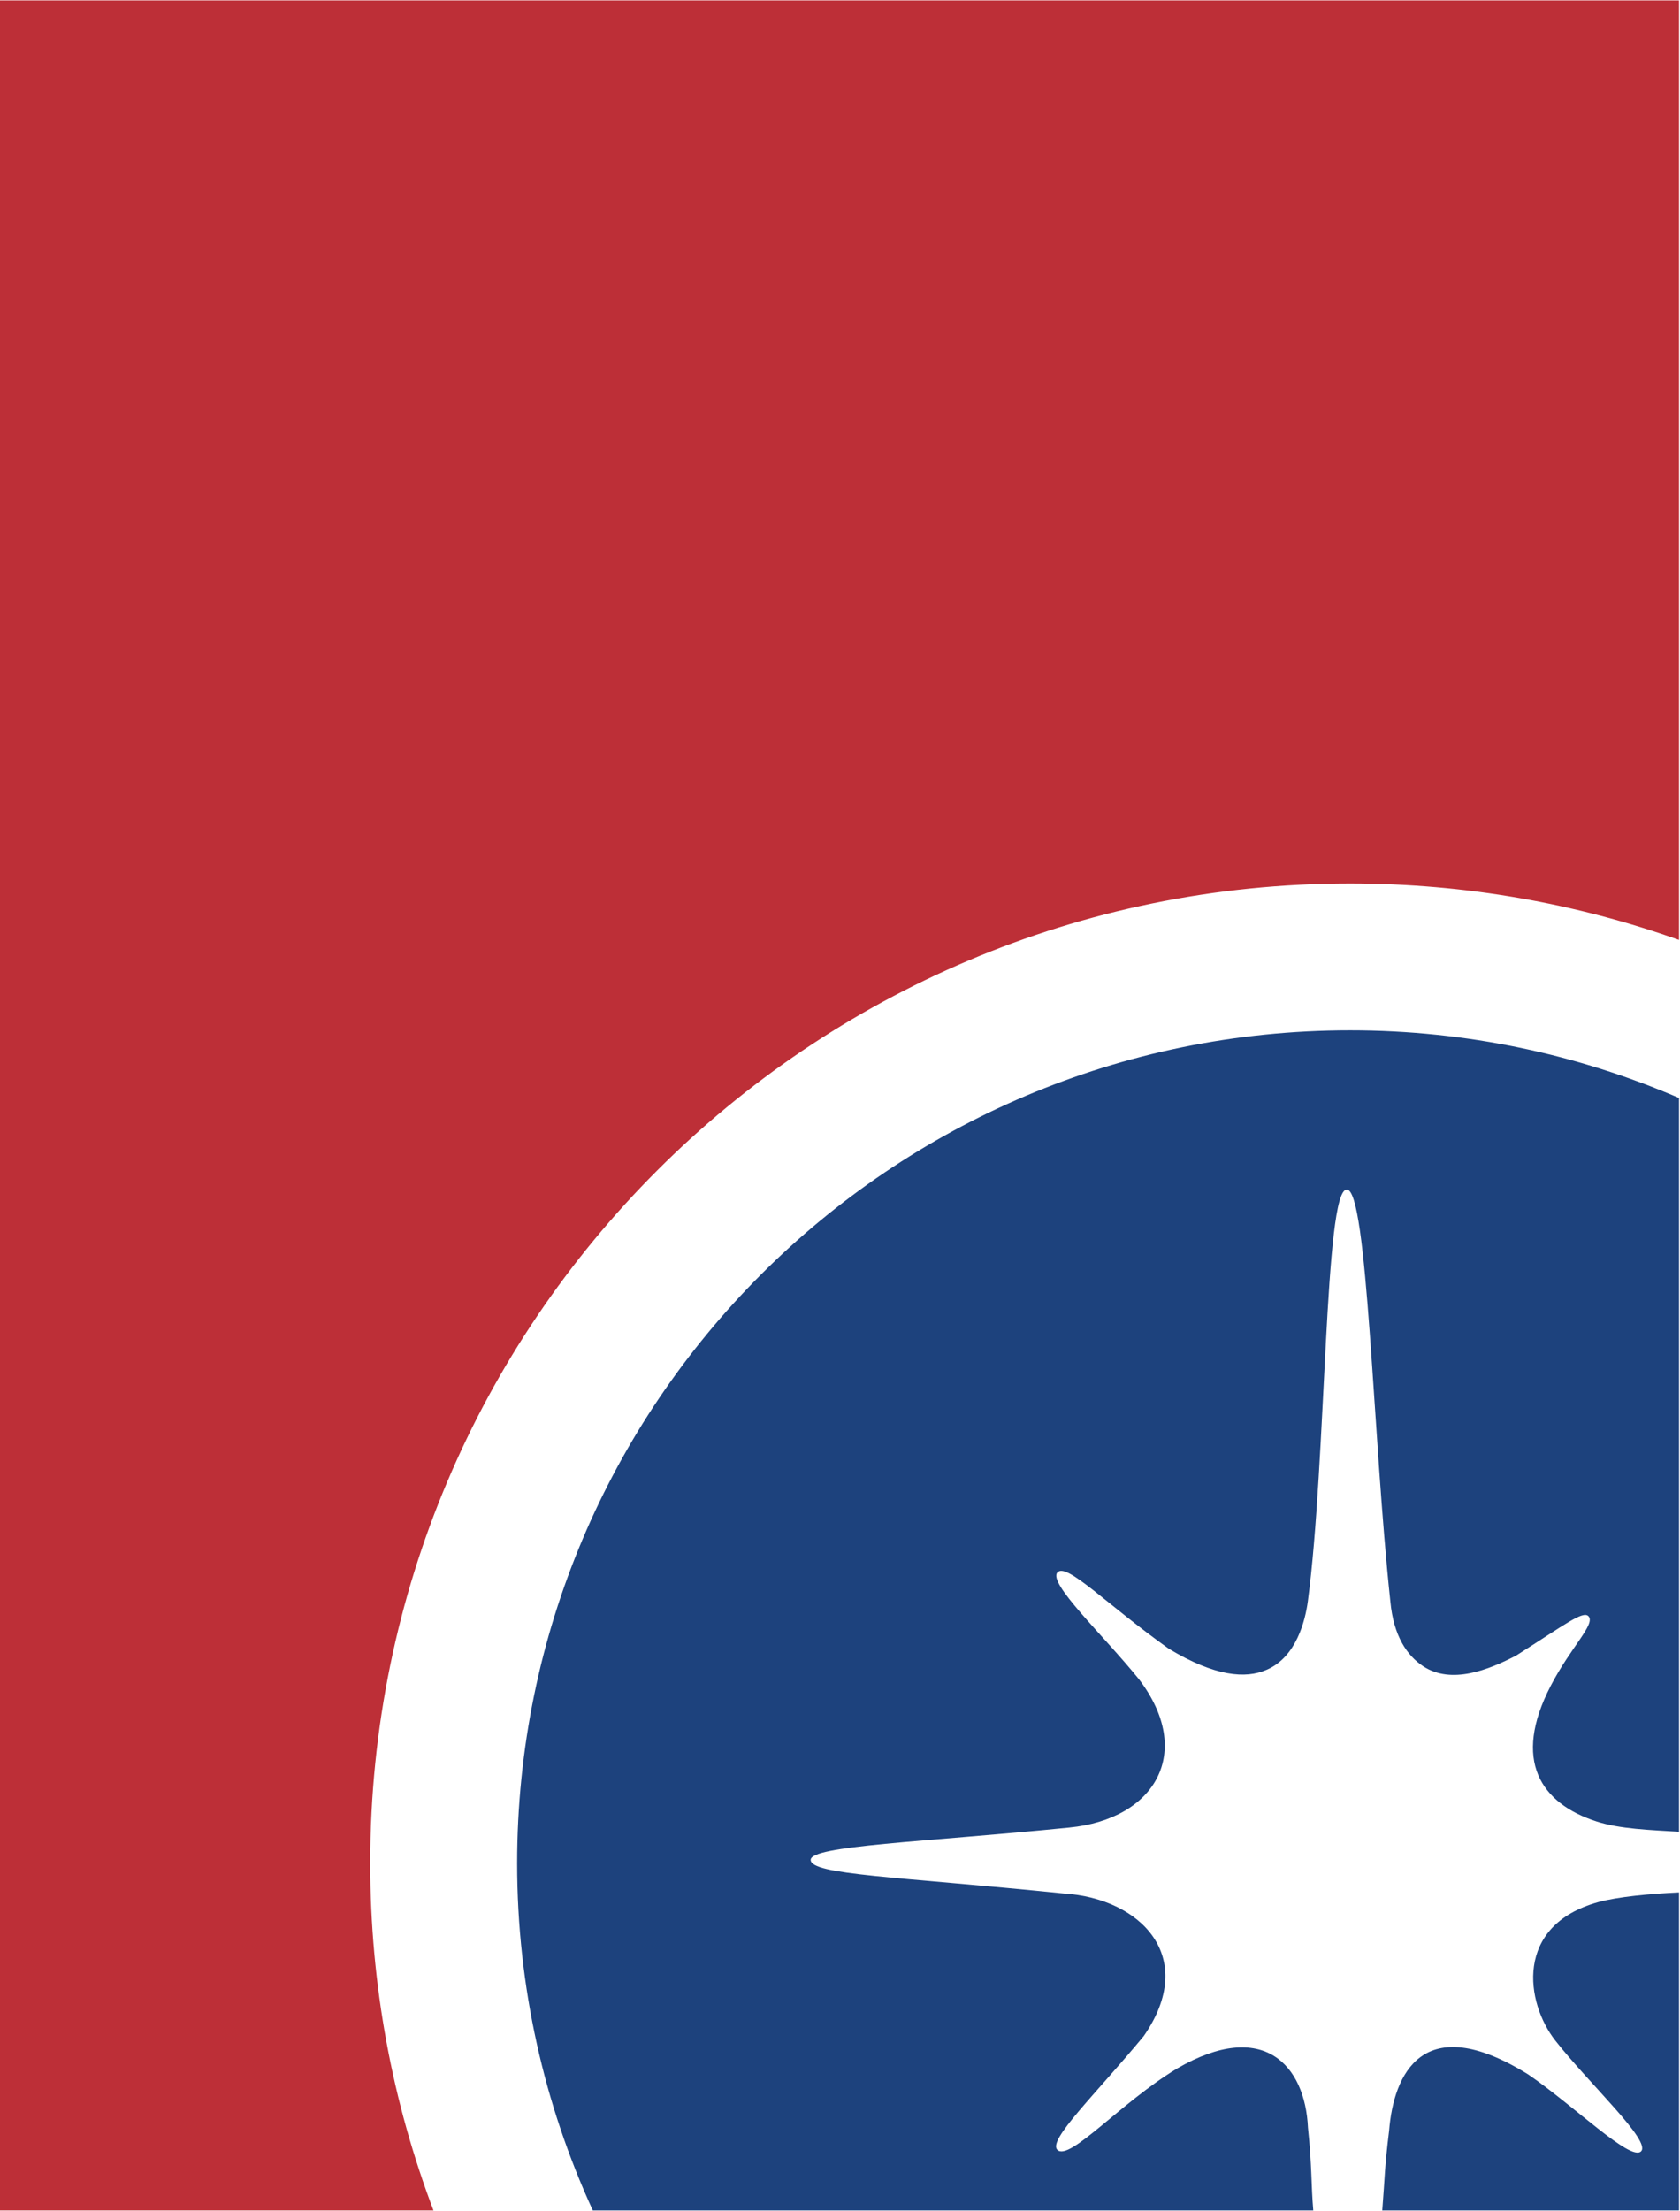
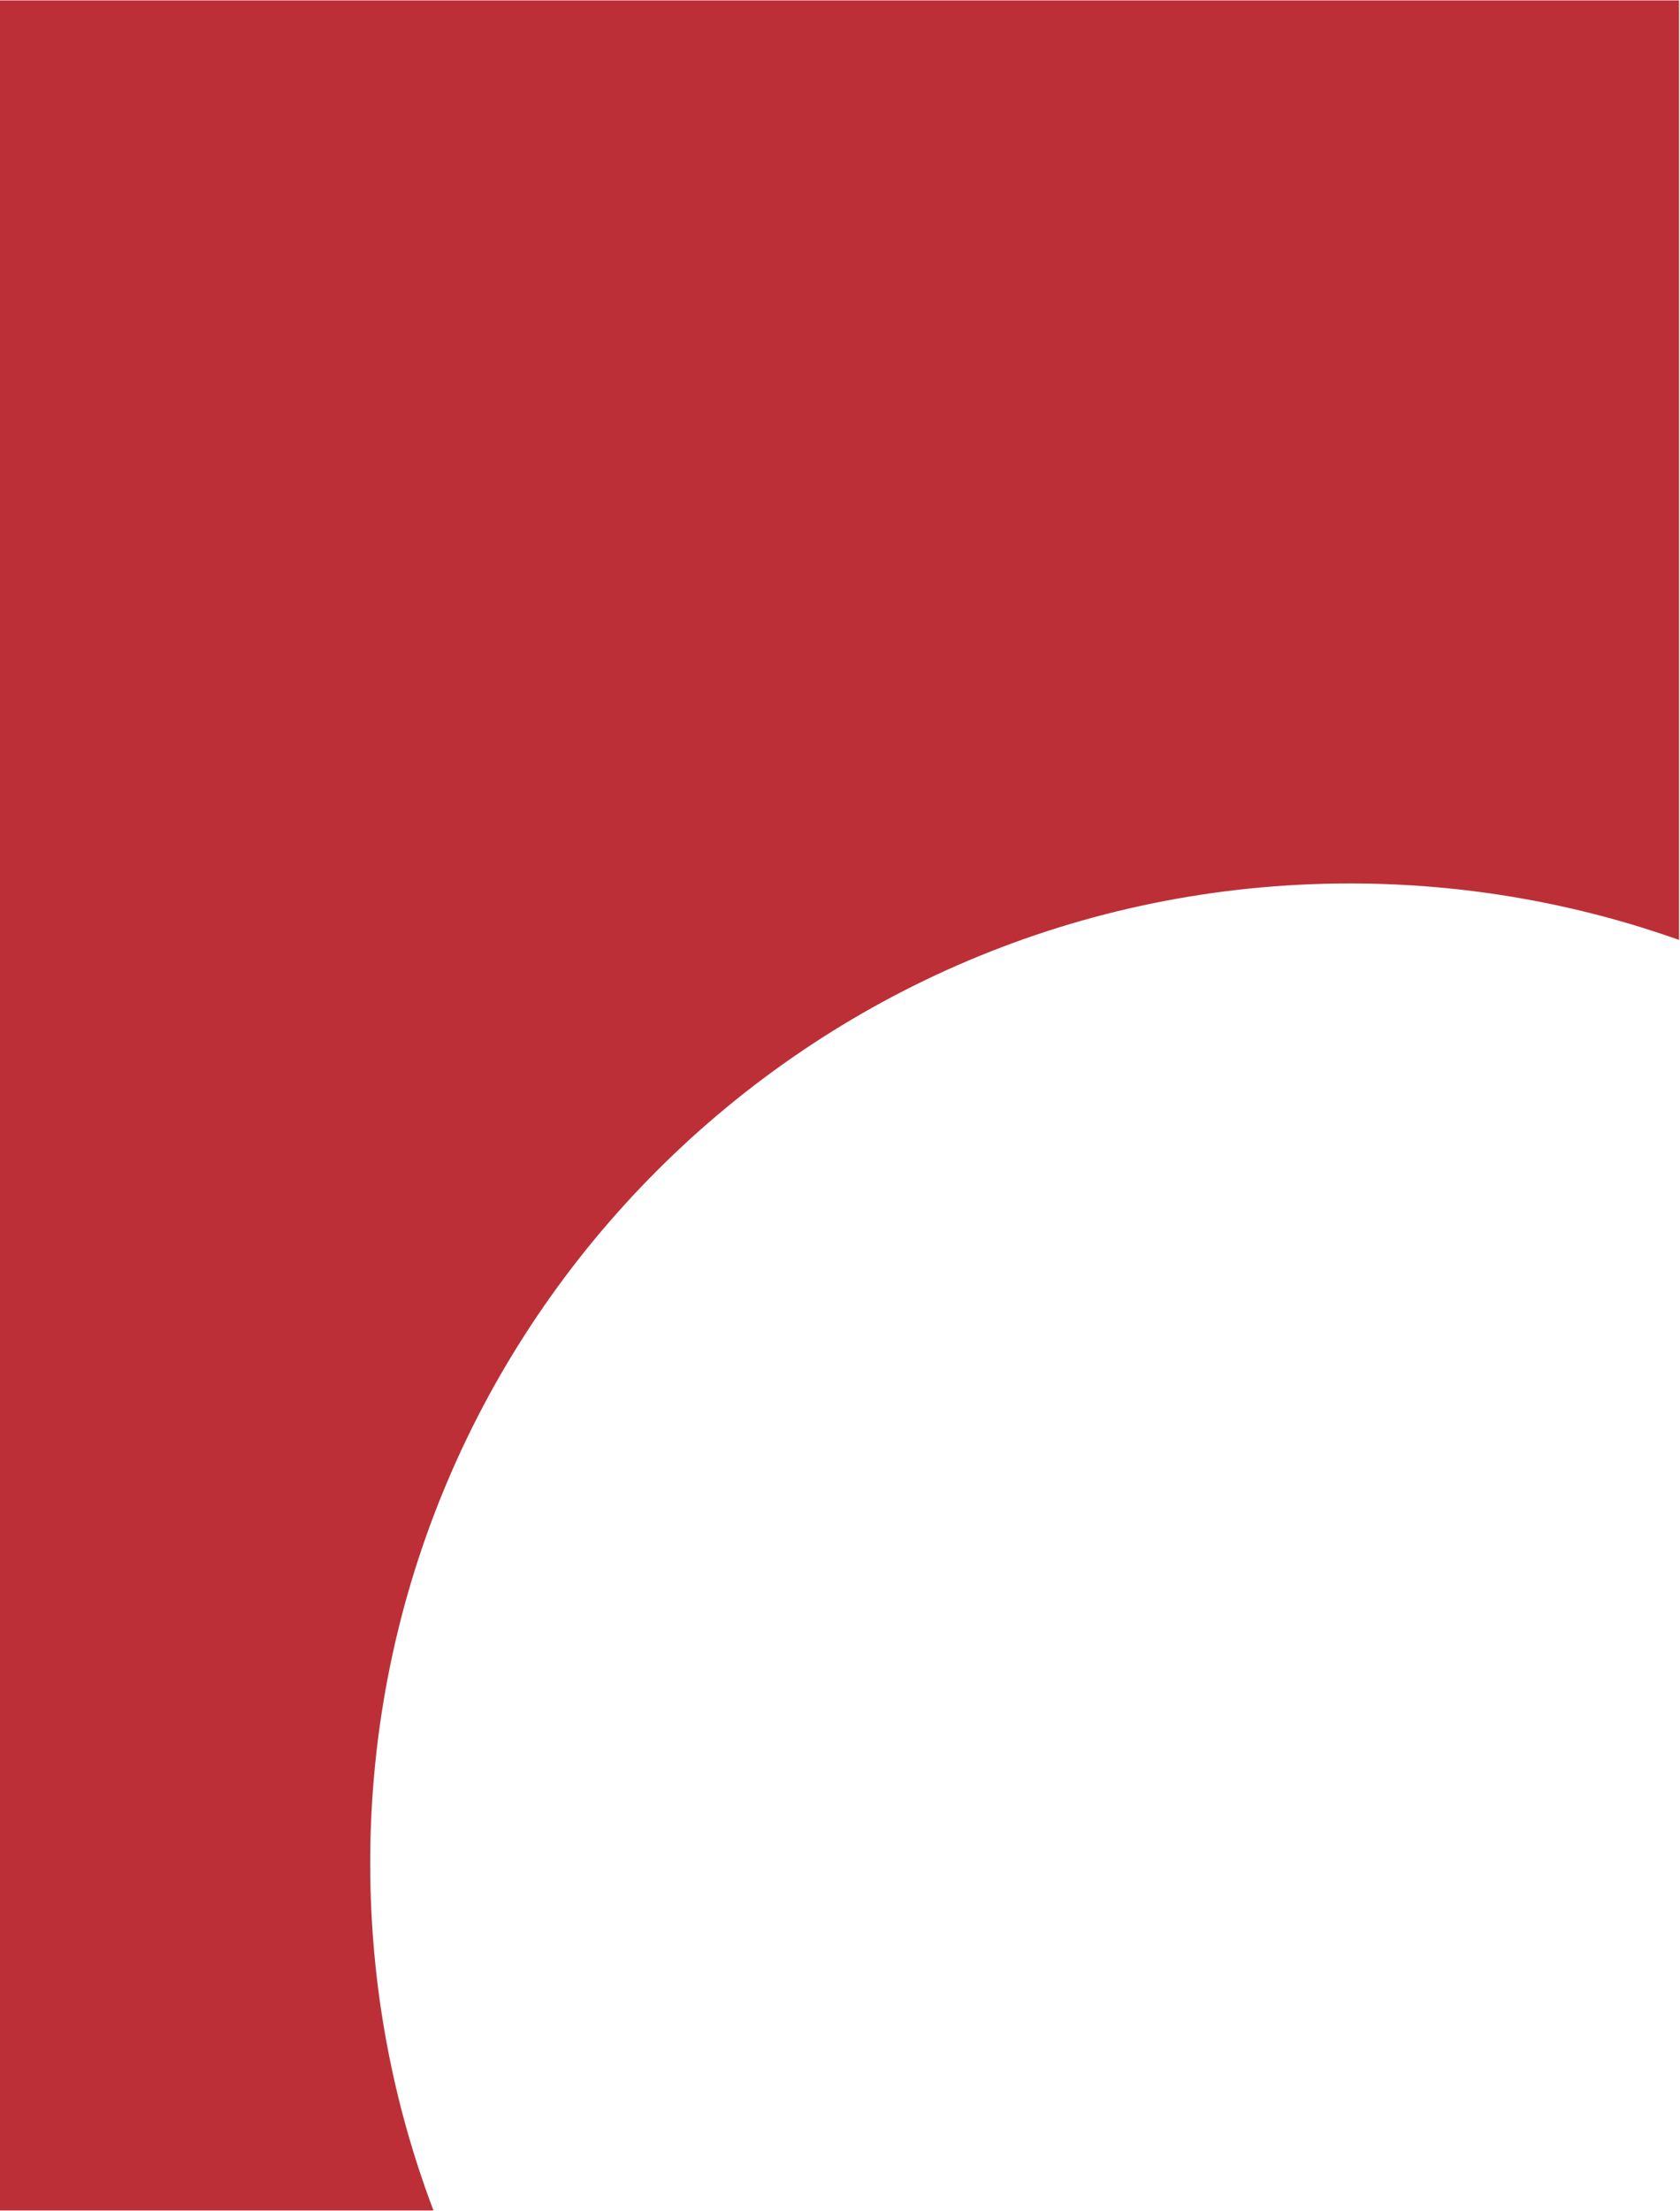
<svg xmlns="http://www.w3.org/2000/svg" version="1.2" viewBox="0 0 1203 1582" width="1203" height="1582">
  <title>spar nord-svg</title>
  <style>
		.s0 { fill: #bd2f37 } 
		.s1 { fill: #1d427d } 
	</style>
  <g id="Layer">
    <path id="Layer" class="s0" d="m966.7 632.2c82.6 0 162 14.3 235.6 40.4v-672.3h-1202.3v1581.5h310.4c-29.3-77.2-45.3-161-45.3-248.5 0-387.1 314.1-701.1 701.6-701.1z" />
  </g>
  <g id="Layer">
-     <path id="Layer" class="s1" d="m1144.6 1361.1c-60.8 16.8-52 72.3-30.9 99.1 24.4 31.1 68.9 71.9 61.4 79.3-7.5 7.4-47.8-32.5-80.9-55.1-75.7-46.9-96.3 0.3-99.5 40.3-3.3 26.9-2.9 31.8-4.9 57.1h212.5v-227.6c-21.1 1-43.7 3.1-57.7 6.9z" />
-     <path id="Layer" class="s1" d="m1019.3 1192.5c20.1 13 46.4 2.6 66.4-7.8 35.6-22.6 47.6-32.1 51.7-28.2 5.4 5.6-12.4 21.8-27 49.9-27.7 53.4-7.1 84.1 32.7 97 17 5.5 38.5 6.1 59.2 7.4v-525.1c-72.3-31.1-151.9-48.4-235.6-48.4-329.3 0-596.4 267.1-596.4 596.1 0 88.6 19.5 172.8 54.2 248.4h515.9c-1.6-18.3-0.9-31.9-3.8-59.2-2-44.6-31.8-78.3-93.7-42.4-40.6 24.5-77.1 66.7-85.8 58.2-6.9-7 26.7-38.9 61.9-81.4 39.3-56.6-2.2-98.5-57-102-119.6-12.2-181.5-13.3-181.5-24.1 0-10.2 80.1-12.6 185.1-23.1 61.6-6 89.7-53.8 50.1-106-26.2-32.4-65.9-69.2-58.4-76.7 6.7-6.9 35.2 23.1 79.6 54.7 33 19.9 55.1 21.7 70.1 15.1 21.5-9.2 27.7-35.7 29.5-48.9 13.4-100.4 11.7-294.8 27.9-294.8 15 0 18.6 177.6 31.2 294.9 2.3 24.6 11.9 38.7 23.7 46.4z" />
-   </g>
+     </g>
</svg>